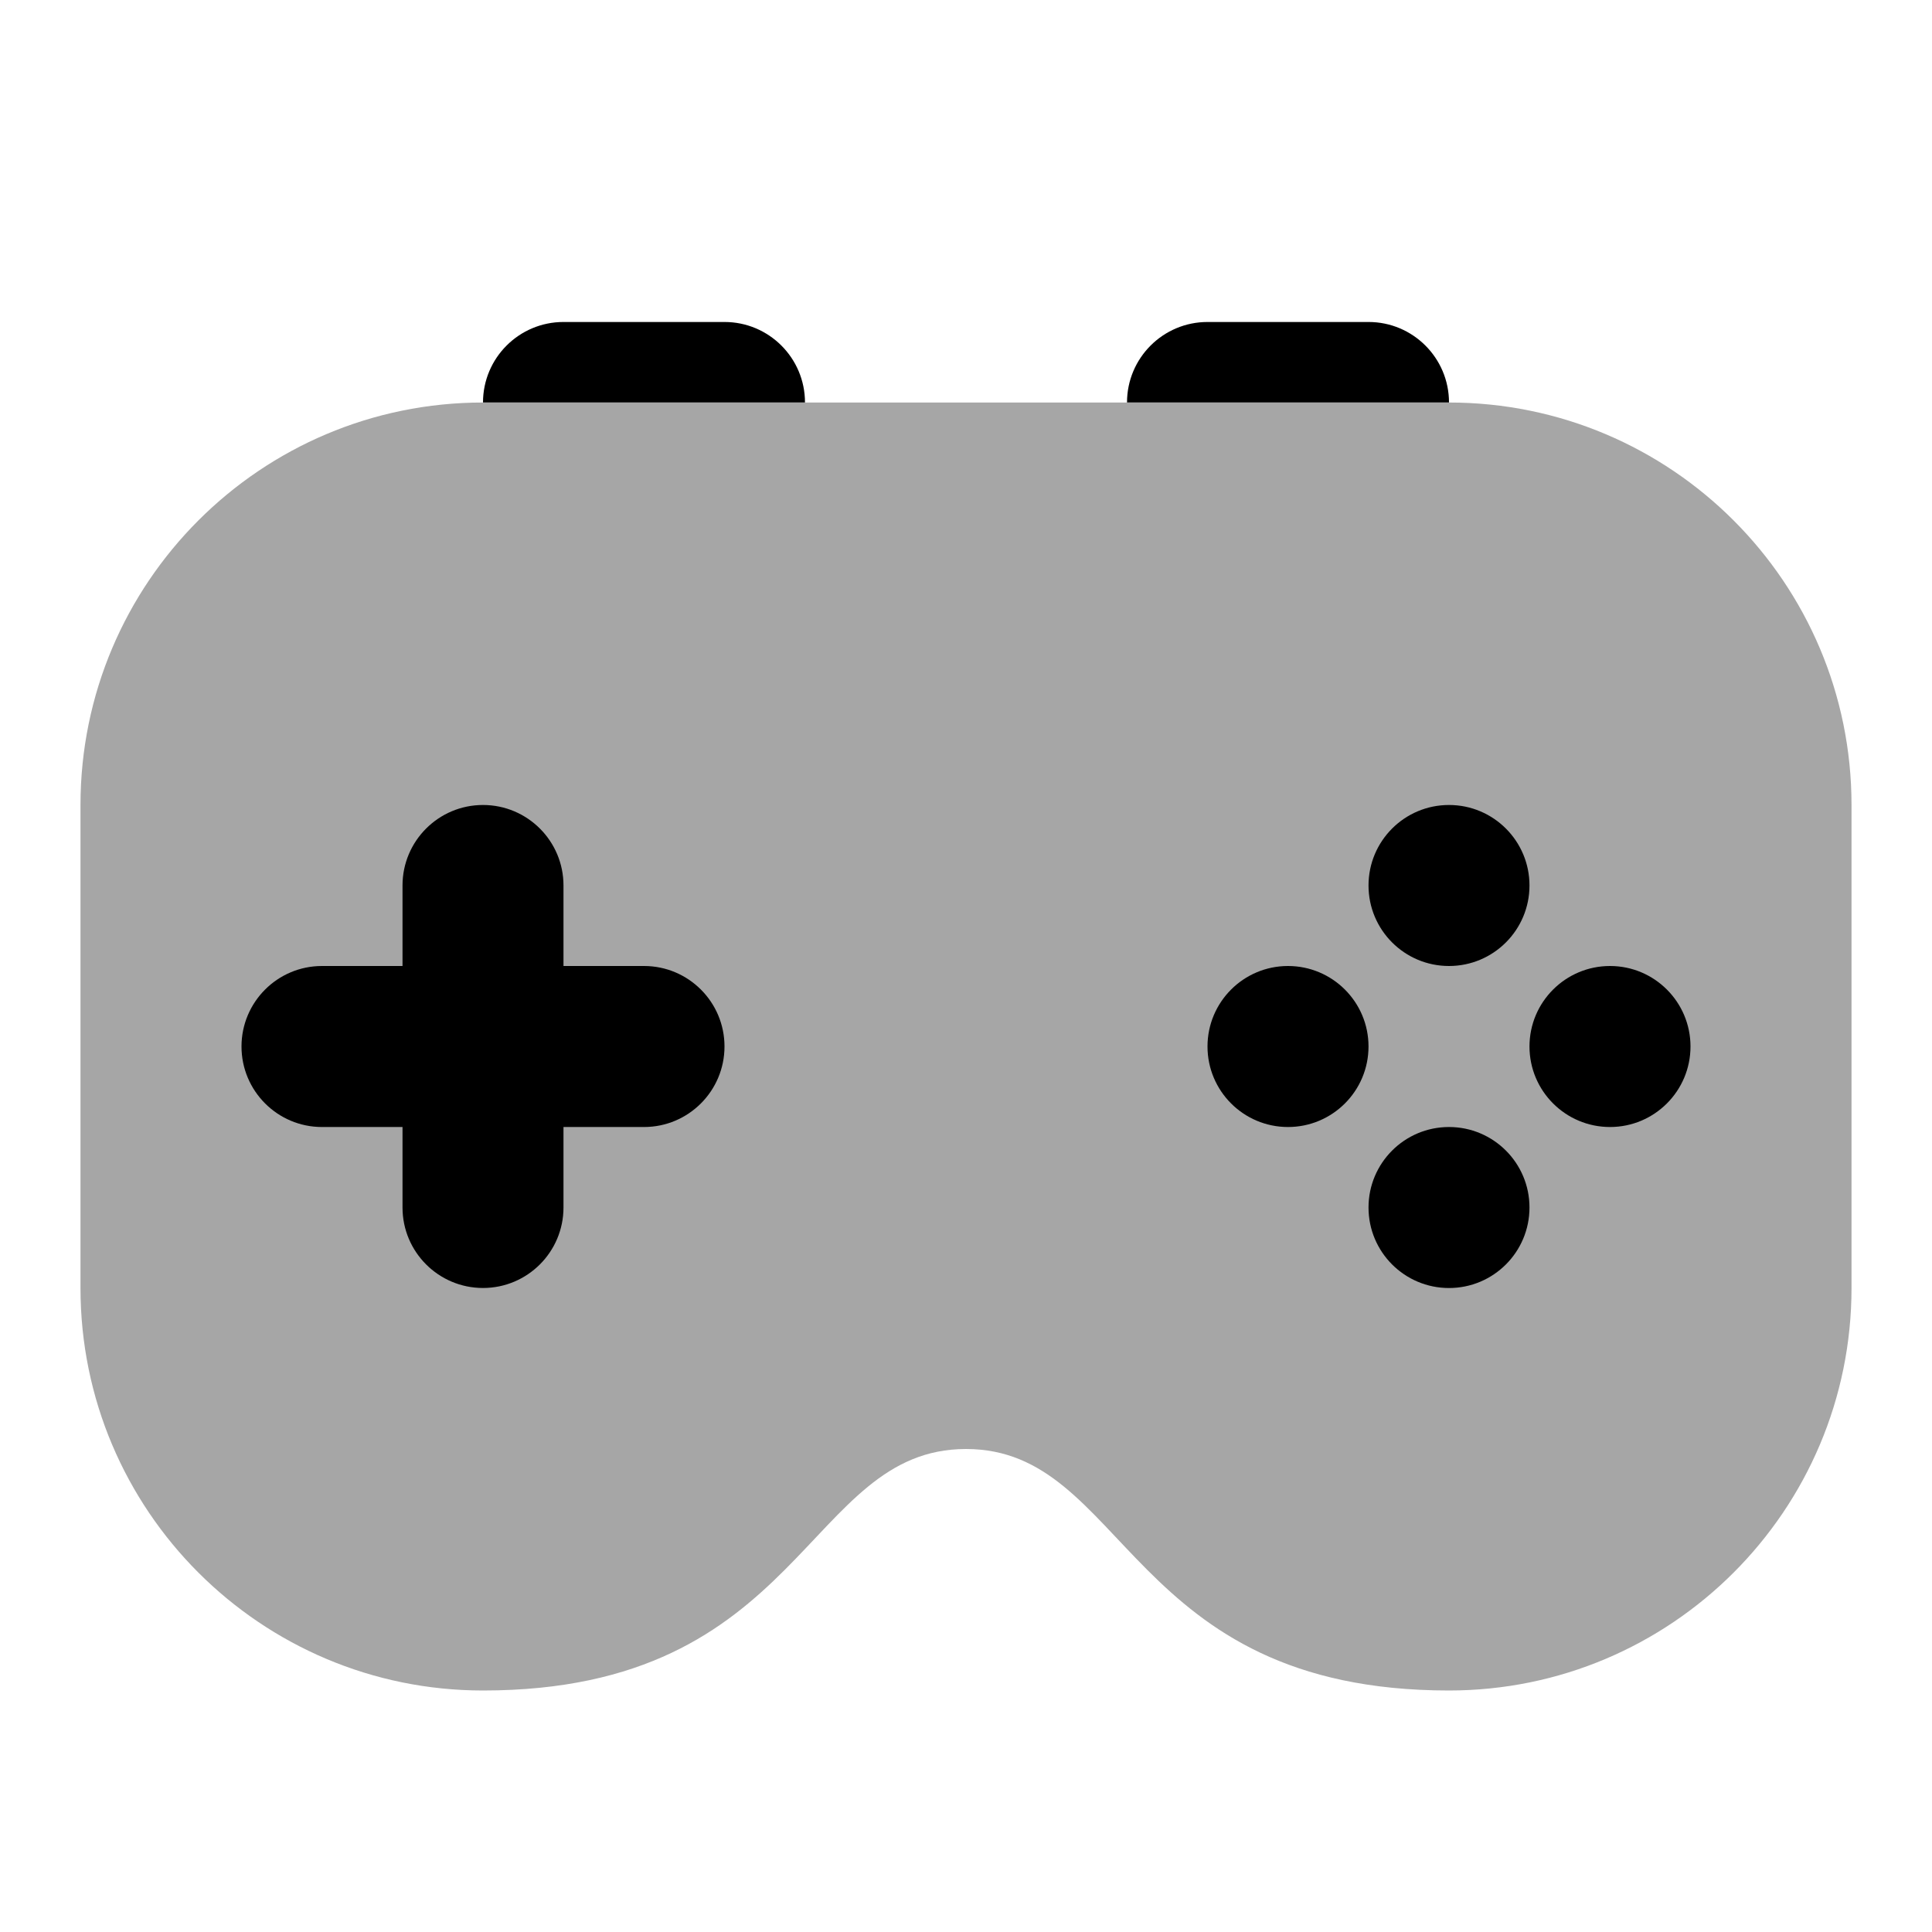
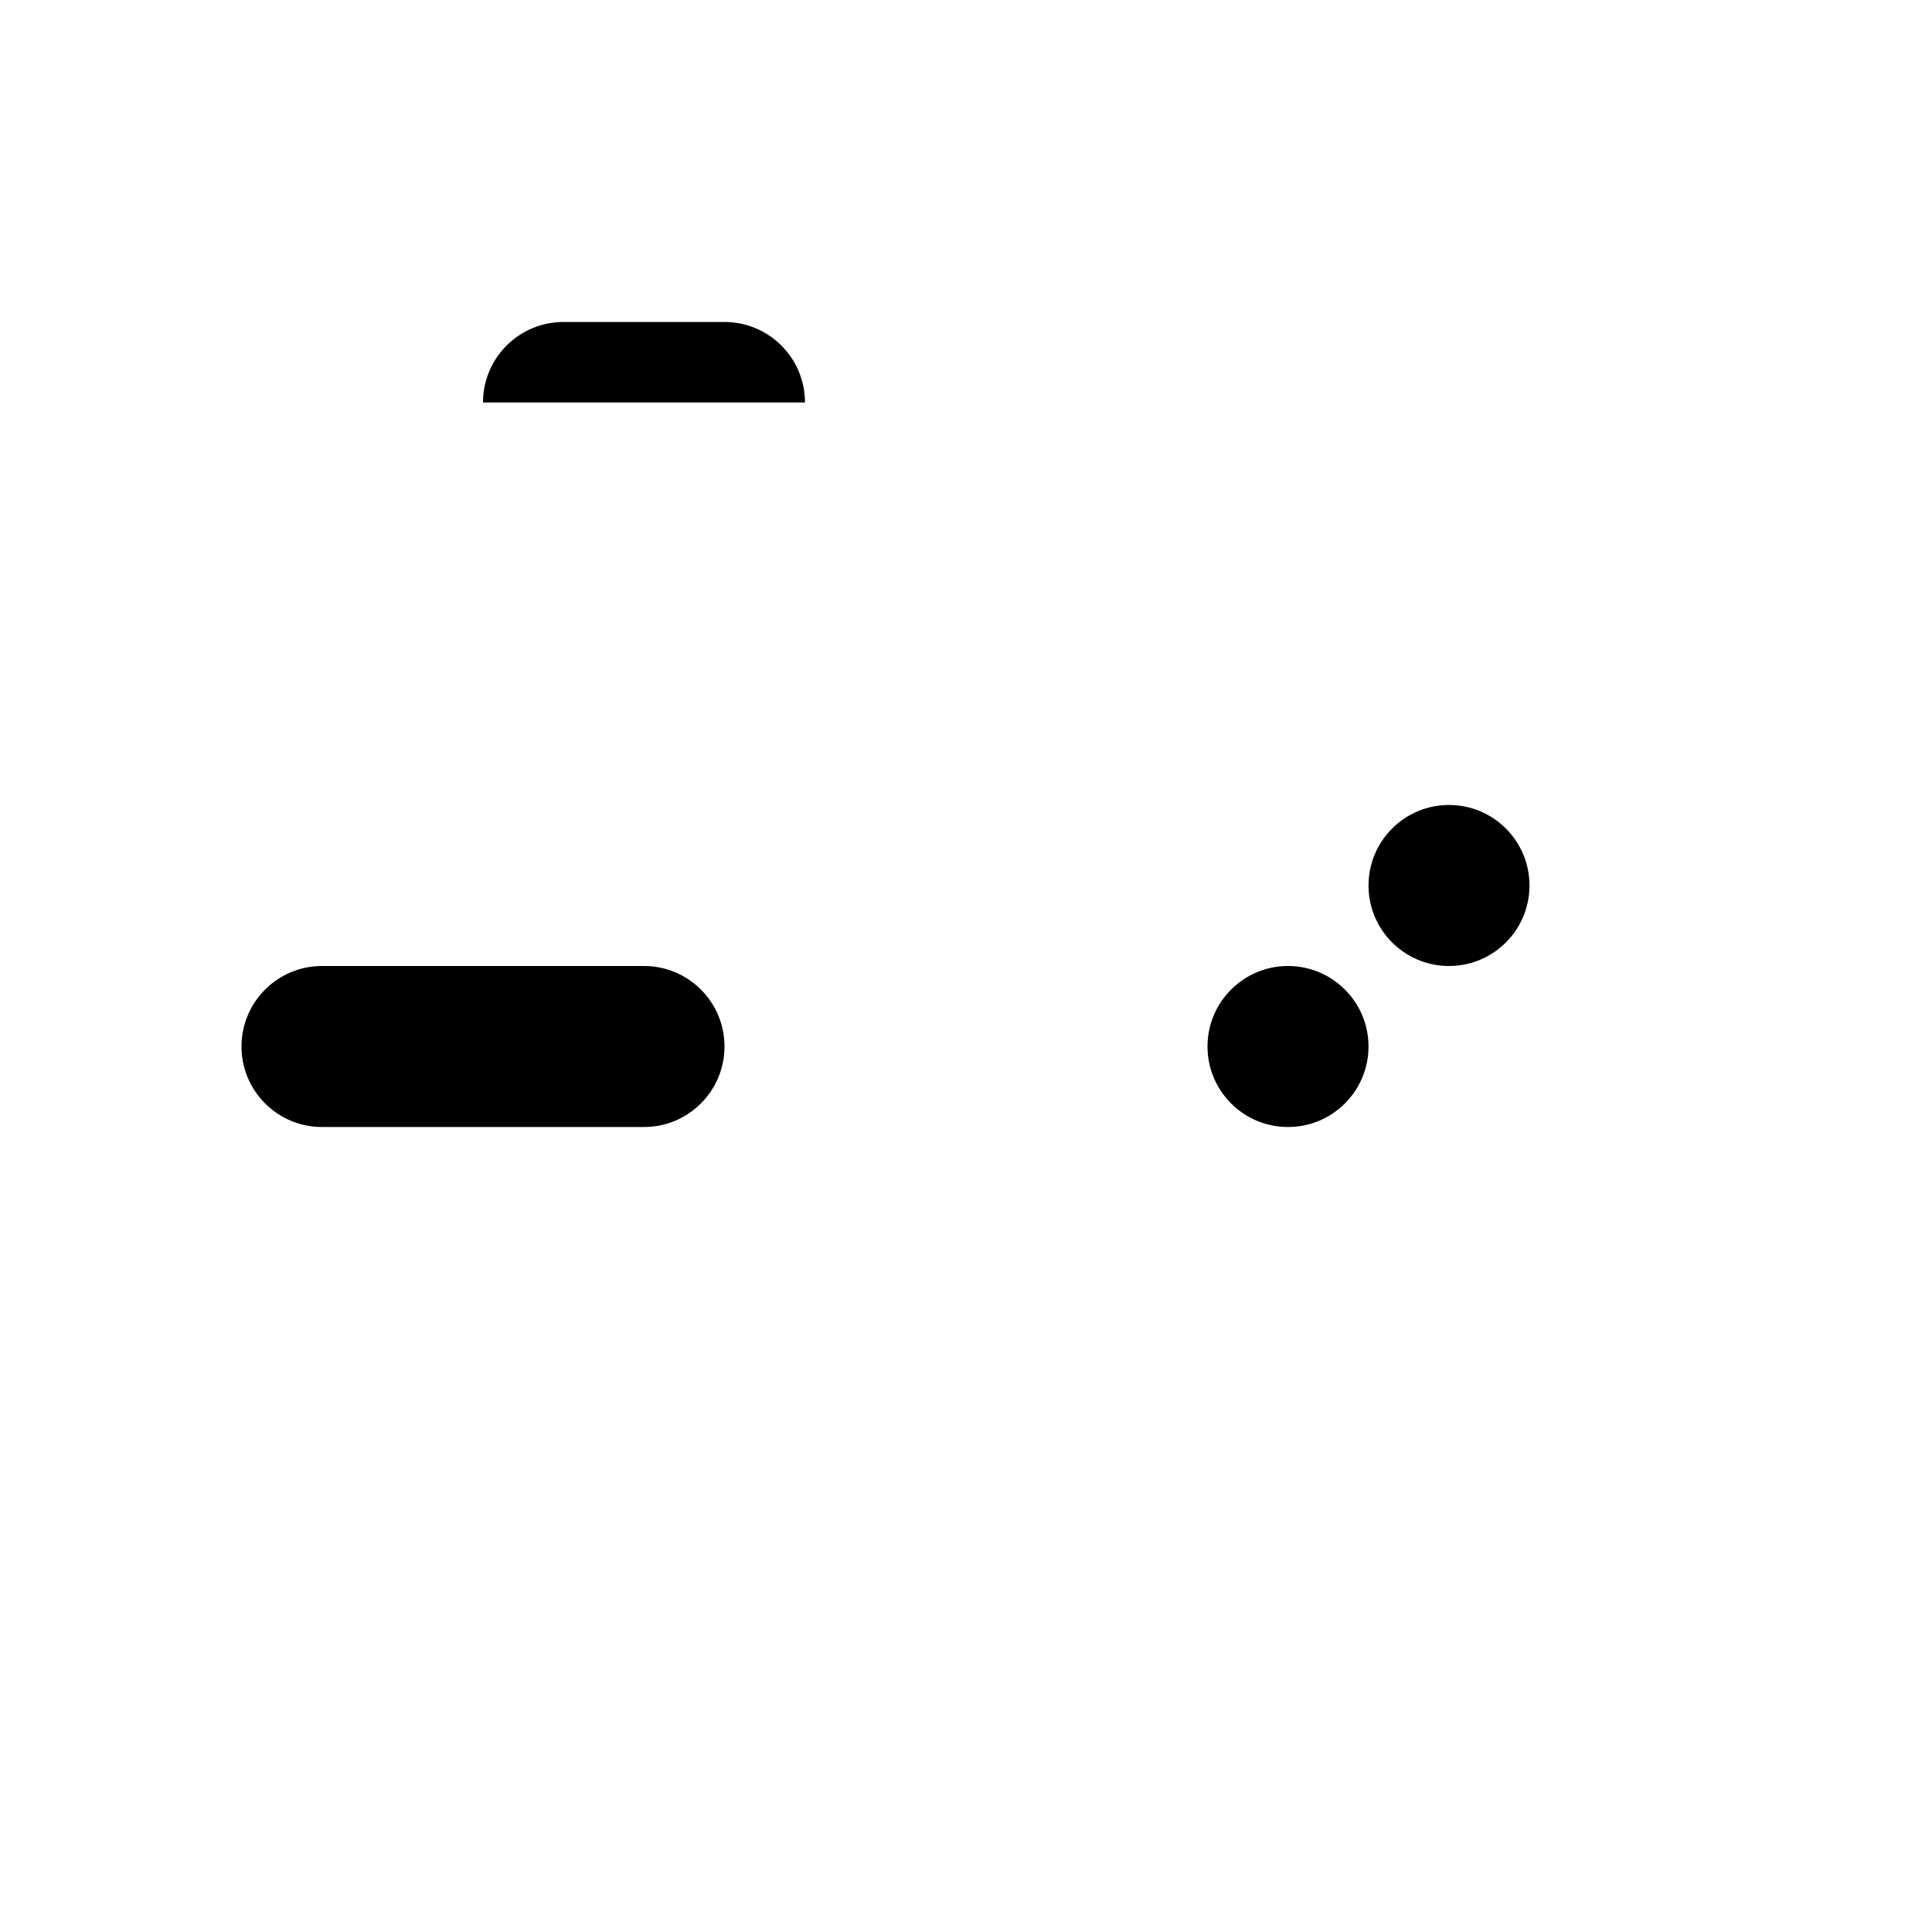
<svg xmlns="http://www.w3.org/2000/svg" width="50" height="50" viewBox="0 0 50 50" fill="none">
-   <path opacity="0.35" d="M37.5 10.417H12.5C6.748 10.417 2.083 15.082 2.083 20.834C2.083 22.317 2.083 31.85 2.083 33.334C2.083 39.086 6.748 43.75 12.5 43.75C20.833 43.75 20.833 37.5 25 37.5C29.167 37.5 29.167 43.75 37.5 43.75C43.252 43.75 47.917 39.086 47.917 33.334C47.917 31.85 47.917 22.317 47.917 20.834C47.917 15.082 43.252 10.417 37.5 10.417Z" fill="black" />
  <path d="M16.667 25C16.529 25 8.471 25 8.333 25C7.183 25 6.25 25.933 6.25 27.083C6.25 28.233 7.183 29.167 8.333 29.167C8.471 29.167 16.529 29.167 16.667 29.167C17.817 29.167 18.75 28.233 18.75 27.083C18.75 25.933 17.817 25 16.667 25Z" fill="black" />
-   <path d="M14.583 31.25C14.583 31.112 14.583 23.054 14.583 22.916C14.583 21.766 13.65 20.833 12.5 20.833C11.35 20.833 10.417 21.766 10.417 22.916C10.417 23.054 10.417 31.112 10.417 31.25C10.417 32.4 11.35 33.333 12.5 33.333C13.65 33.333 14.583 32.4 14.583 31.25Z" fill="black" />
  <path d="M37.5 25C38.651 25 39.583 24.067 39.583 22.916C39.583 21.766 38.651 20.833 37.5 20.833C36.349 20.833 35.417 21.766 35.417 22.916C35.417 24.067 36.349 25 37.5 25Z" fill="black" />
-   <path d="M37.5 33.334C38.651 33.334 39.583 32.401 39.583 31.25C39.583 30.1 38.651 29.167 37.5 29.167C36.349 29.167 35.417 30.1 35.417 31.25C35.417 32.401 36.349 33.334 37.5 33.334Z" fill="black" />
-   <path d="M41.667 29.167C42.817 29.167 43.75 28.234 43.75 27.083C43.75 25.933 42.817 25 41.667 25C40.516 25 39.583 25.933 39.583 27.083C39.583 28.234 40.516 29.167 41.667 29.167Z" fill="black" />
  <path d="M33.333 29.167C34.484 29.167 35.417 28.234 35.417 27.083C35.417 25.933 34.484 25 33.333 25C32.183 25 31.25 25.933 31.25 27.083C31.25 28.234 32.183 29.167 33.333 29.167Z" fill="black" />
  <path d="M12.5 10.416C12.5 9.266 13.433 8.333 14.583 8.333H18.75C19.9 8.333 20.833 9.266 20.833 10.416H12.5Z" fill="black" />
-   <path d="M29.167 10.416C29.167 9.266 30.1 8.333 31.25 8.333H35.417C36.567 8.333 37.5 9.266 37.5 10.416H29.167Z" fill="black" />
</svg>